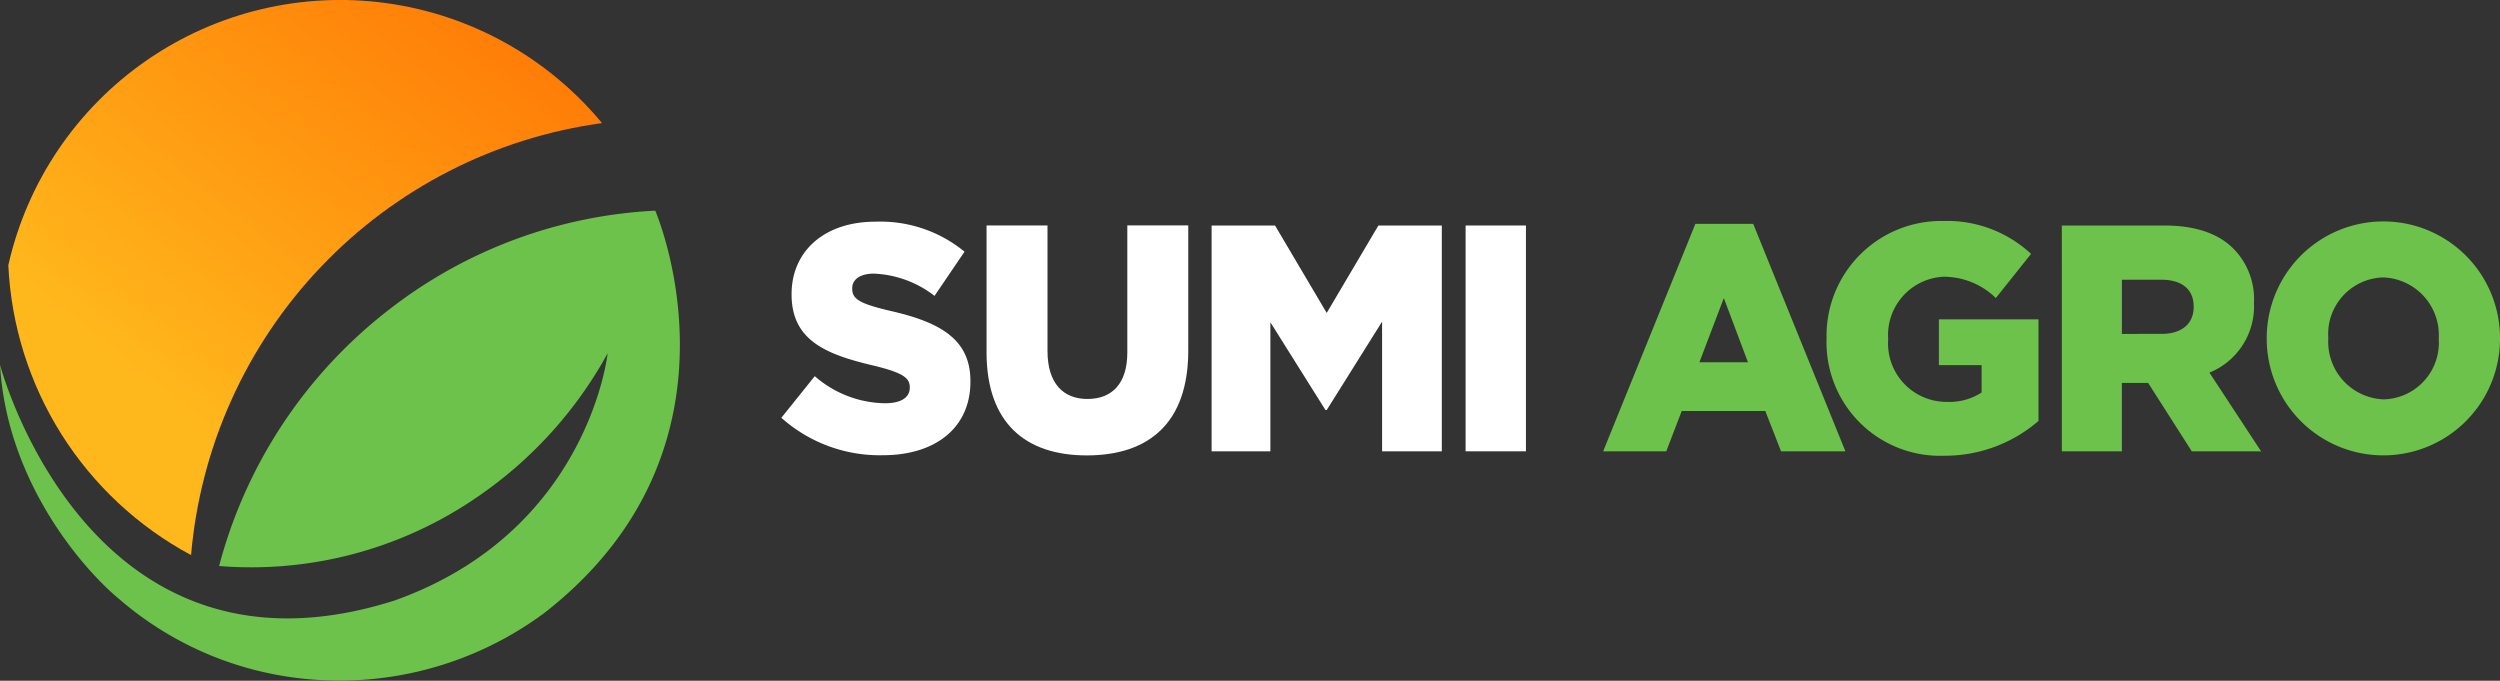
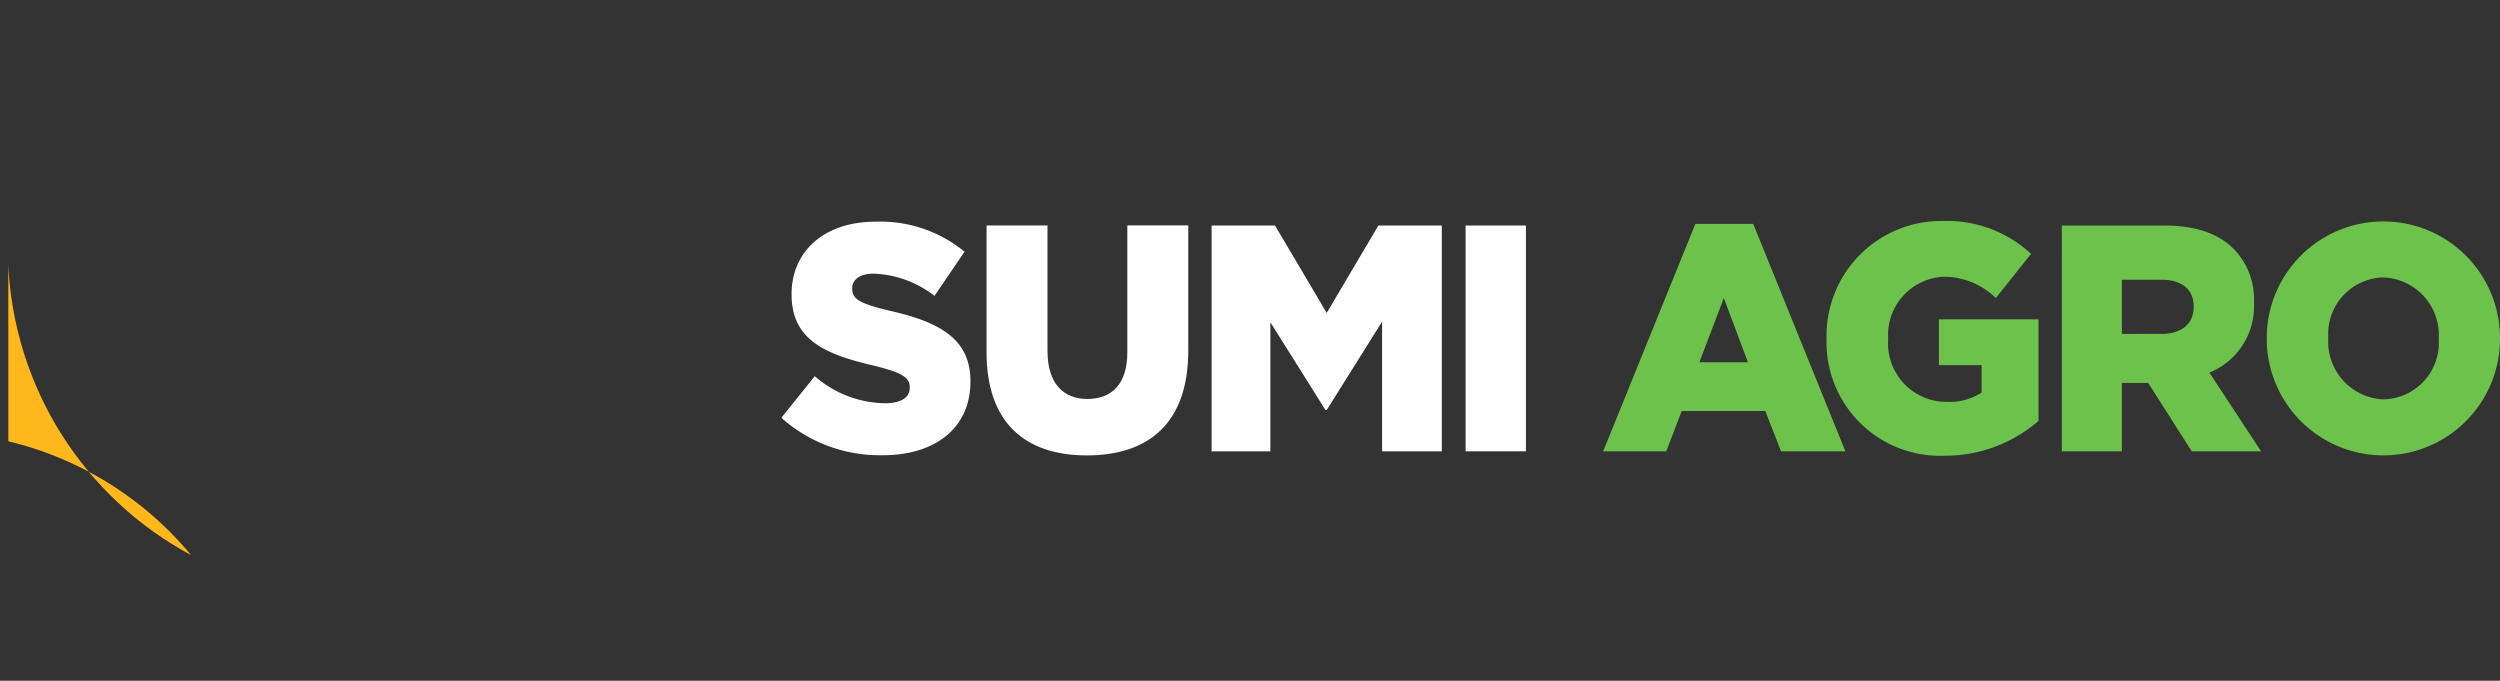
<svg xmlns="http://www.w3.org/2000/svg" width="183.322" height="49.919" viewBox="0 0 183.322 49.919">
  <rect x="0" y="0" width="183.322" height="49.919" fill="#333333" stroke="none" />
  <defs>
    <linearGradient id="linear-gradient" x1="0.235" y1="0.703" x2="1" y2="-0.19" gradientUnits="objectBoundingBox">
      <stop offset="0" stop-color="#ffb81c" />
      <stop offset="1" stop-color="#ff6900" />
    </linearGradient>
    <clipPath id="clip-path">
-       <path id="Tracé_34" data-name="Tracé 34" d="M121.723,286.92a25.468,25.468,0,0,0,13.4,21.257A34.994,34.994,0,0,1,165.26,276.5a24.943,24.943,0,0,0-43.537,10.418" transform="translate(-121.723 -267.473)" fill="url(#linear-gradient)" />
+       <path id="Tracé_34" data-name="Tracé 34" d="M121.723,286.92a25.468,25.468,0,0,0,13.4,21.257a24.943,24.943,0,0,0-43.537,10.418" transform="translate(-121.723 -267.473)" fill="url(#linear-gradient)" />
    </clipPath>
  </defs>
  <g id="Groupe_489" data-name="Groupe 489" transform="translate(-126 -47.954)">
-     <path id="Tracé_33" data-name="Tracé 33" d="M136.822,318.014a35.062,35.062,0,0,1,12.6-18.912,34.568,34.568,0,0,1,19.383-7.15s7.522,17.312-8.132,29.5a25.225,25.225,0,0,1-19.734,4.515,24.51,24.51,0,0,1-11.413-5.509c-2.71-2.227-8.279-8.668-8.766-17.2,0,0,6.426,24.441,28.935,17.278,14.239-5.077,15.618-18.12,15.618-18.12a30.525,30.525,0,0,1-9.814,10.707,29.206,29.206,0,0,1-18.674,4.886" transform="translate(5.243 -228.55)" fill="#6cc24a" />
    <g id="Groupe_186" data-name="Groupe 186" transform="translate(126.61 47.954)">
      <g id="Groupe_185" data-name="Groupe 185" clip-path="url(#clip-path)">
        <path id="Tracé_42" data-name="Tracé 42" d="M0,0H43.537V40.7H0Z" transform="translate(0 0)" fill="url(#linear-gradient)" />
      </g>
    </g>
    <path id="Tracé_35" data-name="Tracé 35" d="M211.545,307.608l2.45-3.051a7.979,7.979,0,0,0,5.15,1.987c1.18,0,1.815-.425,1.815-1.135v-.047c0-.687-.522-1.065-2.677-1.585-3.38-.8-5.989-1.8-5.989-5.2v-.047c0-3.075,2.336-5.3,6.148-5.3a9.728,9.728,0,0,1,6.534,2.2l-2.2,3.241a7.752,7.752,0,0,0-4.447-1.632c-1.067,0-1.588.473-1.588,1.063v.048c0,.757.544,1.087,2.745,1.609,3.653.827,5.922,2.057,5.922,5.156v.047c0,3.383-2.564,5.393-6.421,5.393a10.822,10.822,0,0,1-7.441-2.744" transform="translate(-28.248 -229.02)" fill="#fff" />
    <path id="Tracé_36" data-name="Tracé 36" d="M235.386,302.972v-9.3h4.469v9.2c0,2.389,1.157,3.524,2.927,3.524s2.926-1.088,2.926-3.407v-9.319h4.469v9.177c0,5.345-2.926,7.687-7.441,7.687s-7.351-2.389-7.351-7.569" transform="translate(-37.043 -229.186)" fill="#fff" />
    <path id="Tracé_37" data-name="Tracé 37" d="M261.536,293.676h4.651l3.789,6.41,3.789-6.41h4.651v16.558h-4.379v-9.509l-4.061,6.481h-.091l-4.039-6.434v9.462h-4.31Z" transform="translate(-46.69 -229.185)" fill="#fff" />
    <rect id="Rectangle_117" data-name="Rectangle 117" width="4.424" height="16.558" transform="translate(233.471 64.49)" fill="#fff" />
    <path id="Tracé_38" data-name="Tracé 38" d="M313.792,293.489h4.242l6.761,16.676h-4.719l-1.157-2.957h-6.126l-1.134,2.957h-4.629Zm3.857,10.147-1.77-4.707-1.792,4.707Z" transform="translate(-63.473 -229.117)" fill="#6cc24a" />
    <path id="Tracé_39" data-name="Tracé 39" d="M332.988,301.808v-.048a8.414,8.414,0,0,1,8.553-8.61,9.041,9.041,0,0,1,6.443,2.413L345.4,298.8a5.479,5.479,0,0,0-3.834-1.561,4.276,4.276,0,0,0-4.061,4.541v.047a4.291,4.291,0,0,0,4.31,4.589,4.347,4.347,0,0,0,2.541-.687v-2.01h-3.131v-3.359h7.305v7.451a10.48,10.48,0,0,1-6.9,2.554,8.327,8.327,0,0,1-8.644-8.562" transform="translate(-73.048 -228.992)" fill="#6cc24a" />
    <path id="Tracé_40" data-name="Tracé 40" d="M360.324,293.676h7.509c2.428,0,4.107.662,5.173,1.8a5.254,5.254,0,0,1,1.407,3.855v.047a5.239,5.239,0,0,1-3.267,5.086l3.789,5.771h-5.082l-3.2-5.015h-1.928v5.015h-4.4Zm7.306,7.948c1.5,0,2.36-.757,2.36-1.963v-.047c0-1.3-.908-1.963-2.382-1.963h-2.881v3.974Z" transform="translate(-83.132 -229.186)" fill="#6cc24a" />
    <path id="Tracé_41" data-name="Tracé 41" d="M384.13,301.808v-.048a8.553,8.553,0,1,1,17.107-.047v.047a8.553,8.553,0,1,1-17.107.048m12.615,0v-.048a4.228,4.228,0,0,0-4.084-4.47,4.147,4.147,0,0,0-4.016,4.423v.047a4.225,4.225,0,0,0,4.061,4.471,4.151,4.151,0,0,0,4.038-4.423" transform="translate(-91.914 -228.992)" fill="#6cc24a" />
  </g>
</svg>